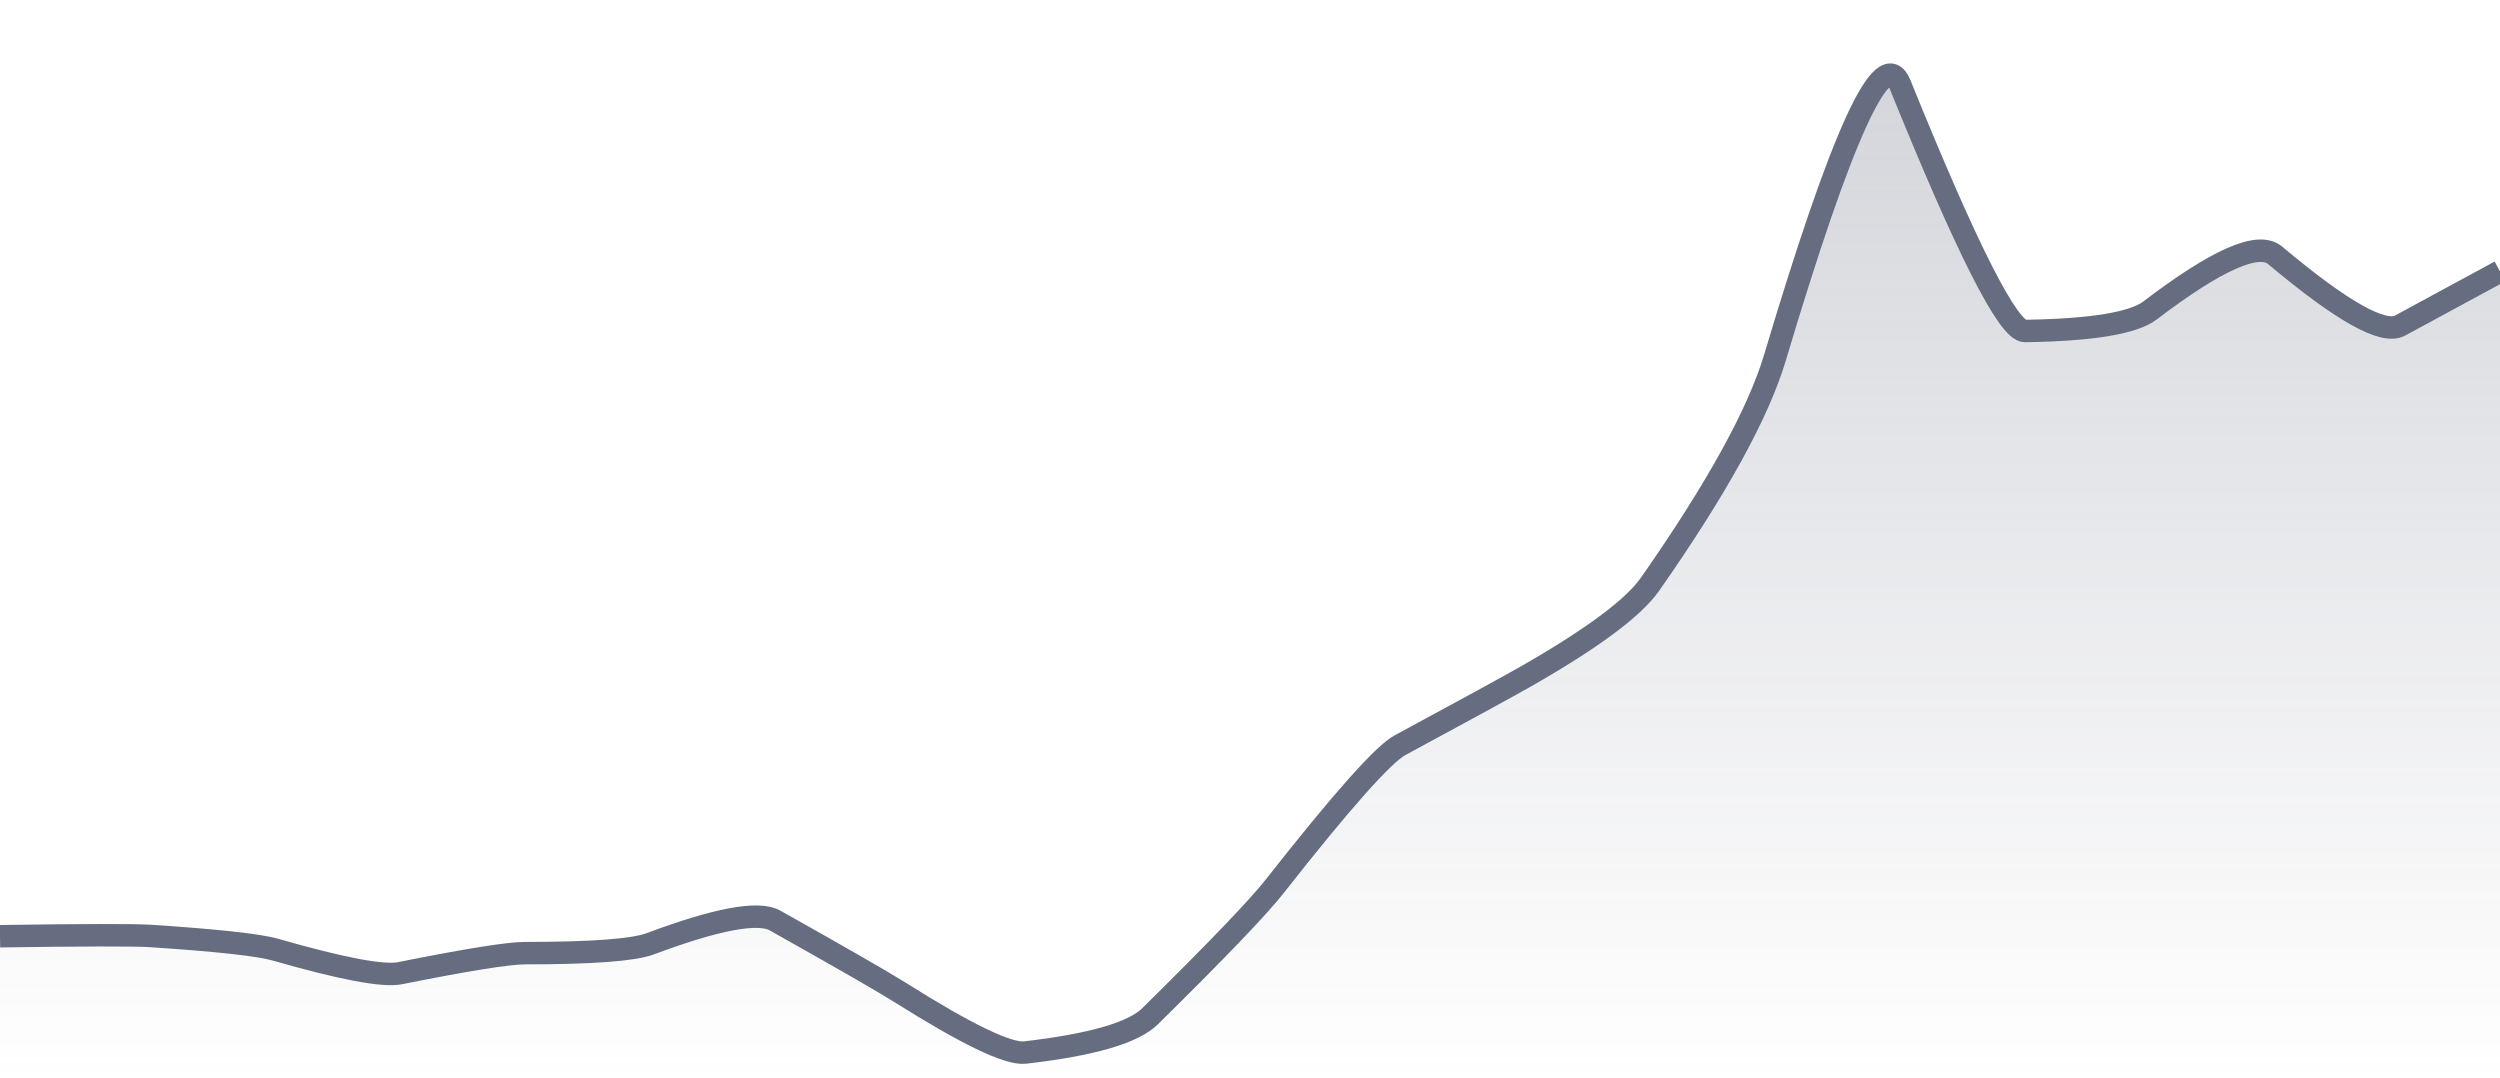
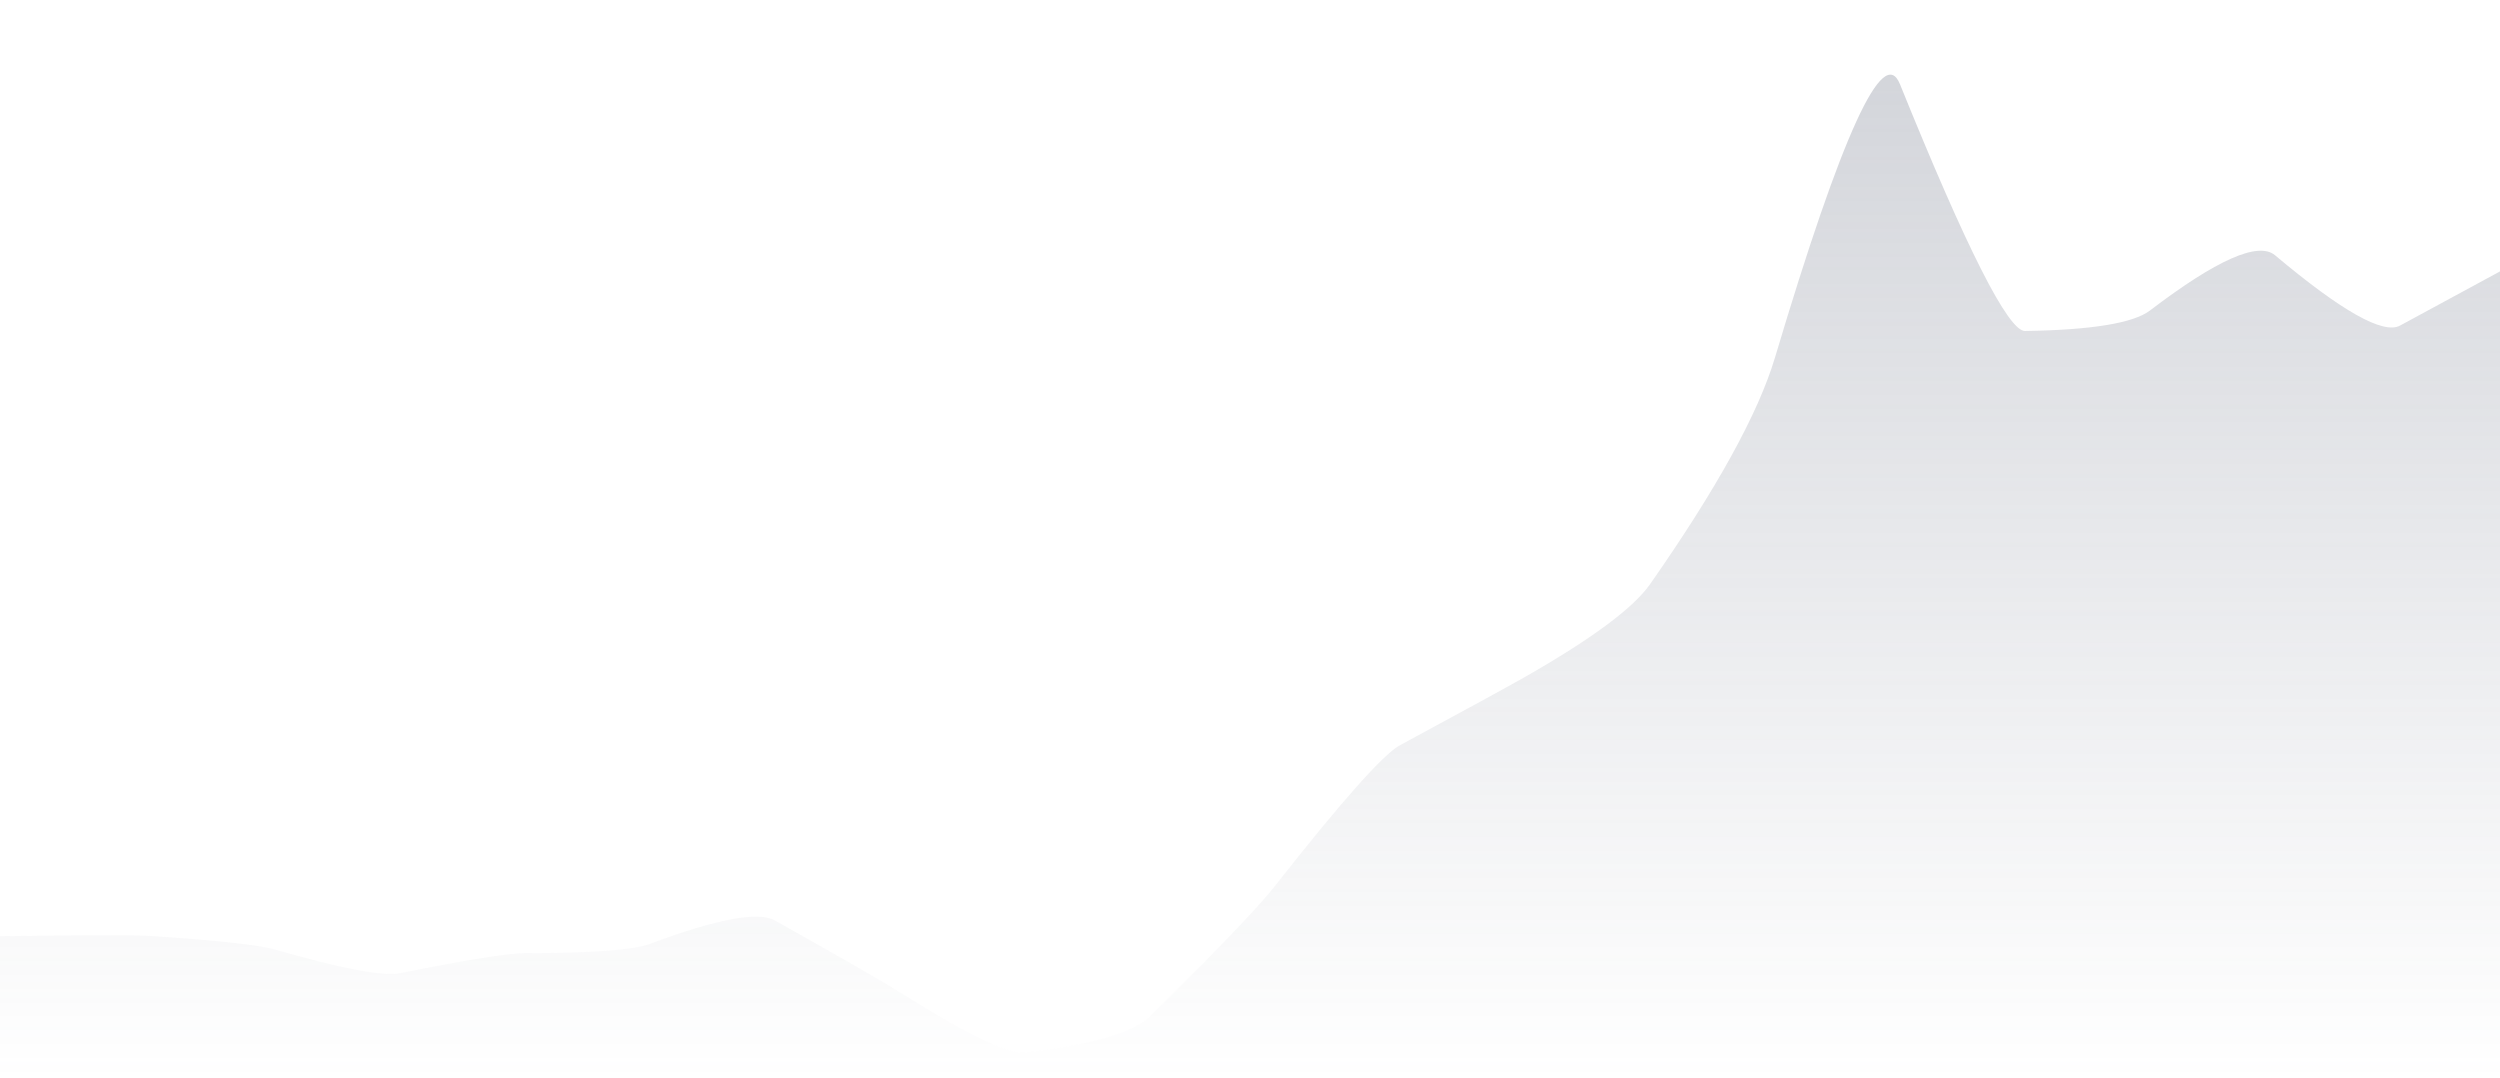
<svg xmlns="http://www.w3.org/2000/svg" viewBox="0 0 167 72" width="167" height="72">
  <defs>
    <linearGradient id="gradient" x1="0" y1="0" x2="0" y2="1">
      <stop offset="0%" stop-color="#666D80" stop-opacity="0.3" />
      <stop offset="100%" stop-color="#666D80" stop-opacity="0" />
    </linearGradient>
  </defs>
  <path d="M 0,62.54 Q 8.35,62.42 10.02,62.52 Q 16.7,62.96 18.37,63.43 Q 25.05,65.35 26.72,65.01 Q 33.4,63.67 35.07,63.67 Q 41.75,63.67 43.42,63.05 Q 50.1,60.55 51.77,61.49 Q 58.45,65.24 60.12,66.29 Q 66.8,70.5 68.47,70.31 Q 75.15,69.54 76.82,67.89 Q 83.5,61.31 85.17,59.18 Q 91.85,50.68 93.52,49.78 Q 100.2,46.17 101.87,45.22 Q 108.55,41.41 110.22,39.03 Q 116.9,29.48 118.57,23.88 Q 125.25,1.5 126.92,5.63 Q 133.6,22.14 135.27,22.11 Q 141.95,22.01 143.62,20.74 Q 150.3,15.65 151.97,17.05 Q 158.65,22.66 160.32,21.75 T 167,18.13 L 167,72 L 0,72 Z" fill="url(#gradient)" />
-   <path d="M 0,62.54 Q 8.35,62.42 10.02,62.52 Q 16.7,62.96 18.37,63.43 Q 25.05,65.35 26.72,65.01 Q 33.4,63.67 35.07,63.67 Q 41.75,63.67 43.42,63.05 Q 50.1,60.55 51.77,61.49 Q 58.45,65.24 60.12,66.29 Q 66.8,70.5 68.47,70.31 Q 75.15,69.54 76.82,67.89 Q 83.5,61.31 85.17,59.18 Q 91.85,50.68 93.52,49.78 Q 100.2,46.17 101.87,45.22 Q 108.55,41.41 110.22,39.03 Q 116.9,29.48 118.57,23.88 Q 125.25,1.5 126.92,5.63 Q 133.6,22.14 135.27,22.11 Q 141.95,22.01 143.62,20.74 Q 150.3,15.65 151.97,17.05 Q 158.65,22.66 160.32,21.75 T 167,18.13" fill="none" stroke="#666D80" stroke-width="1.5" />
</svg>